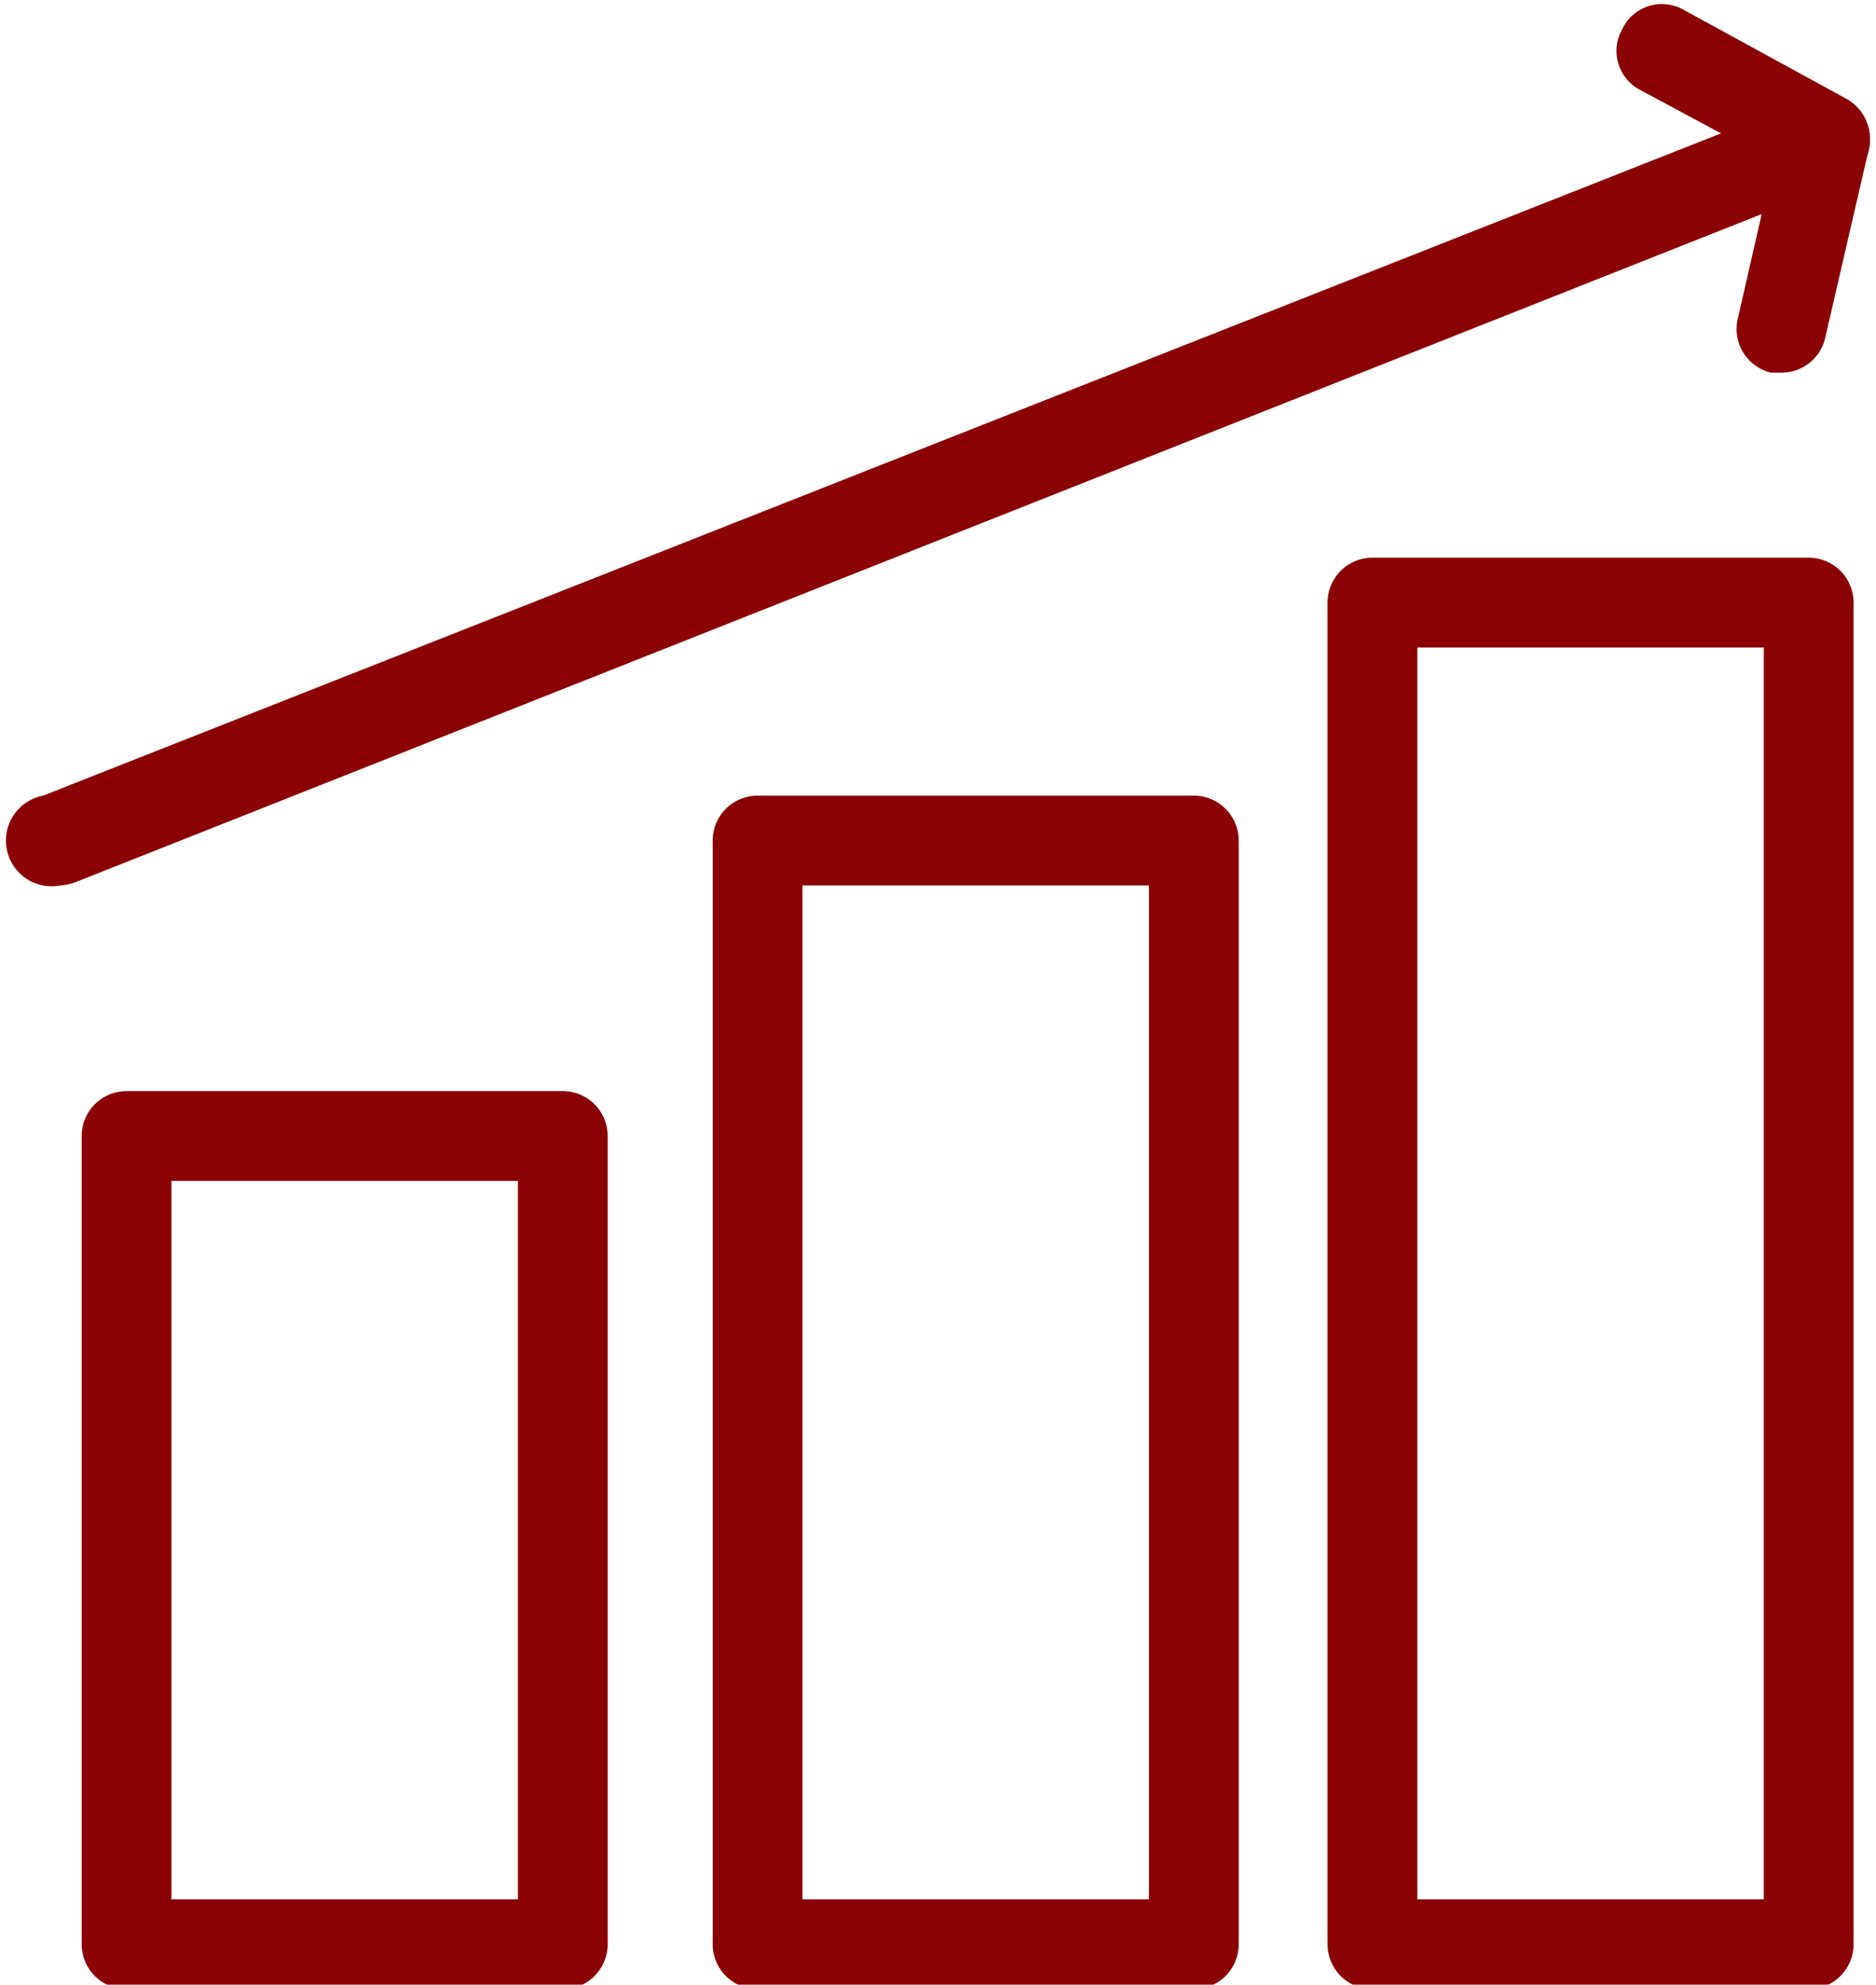
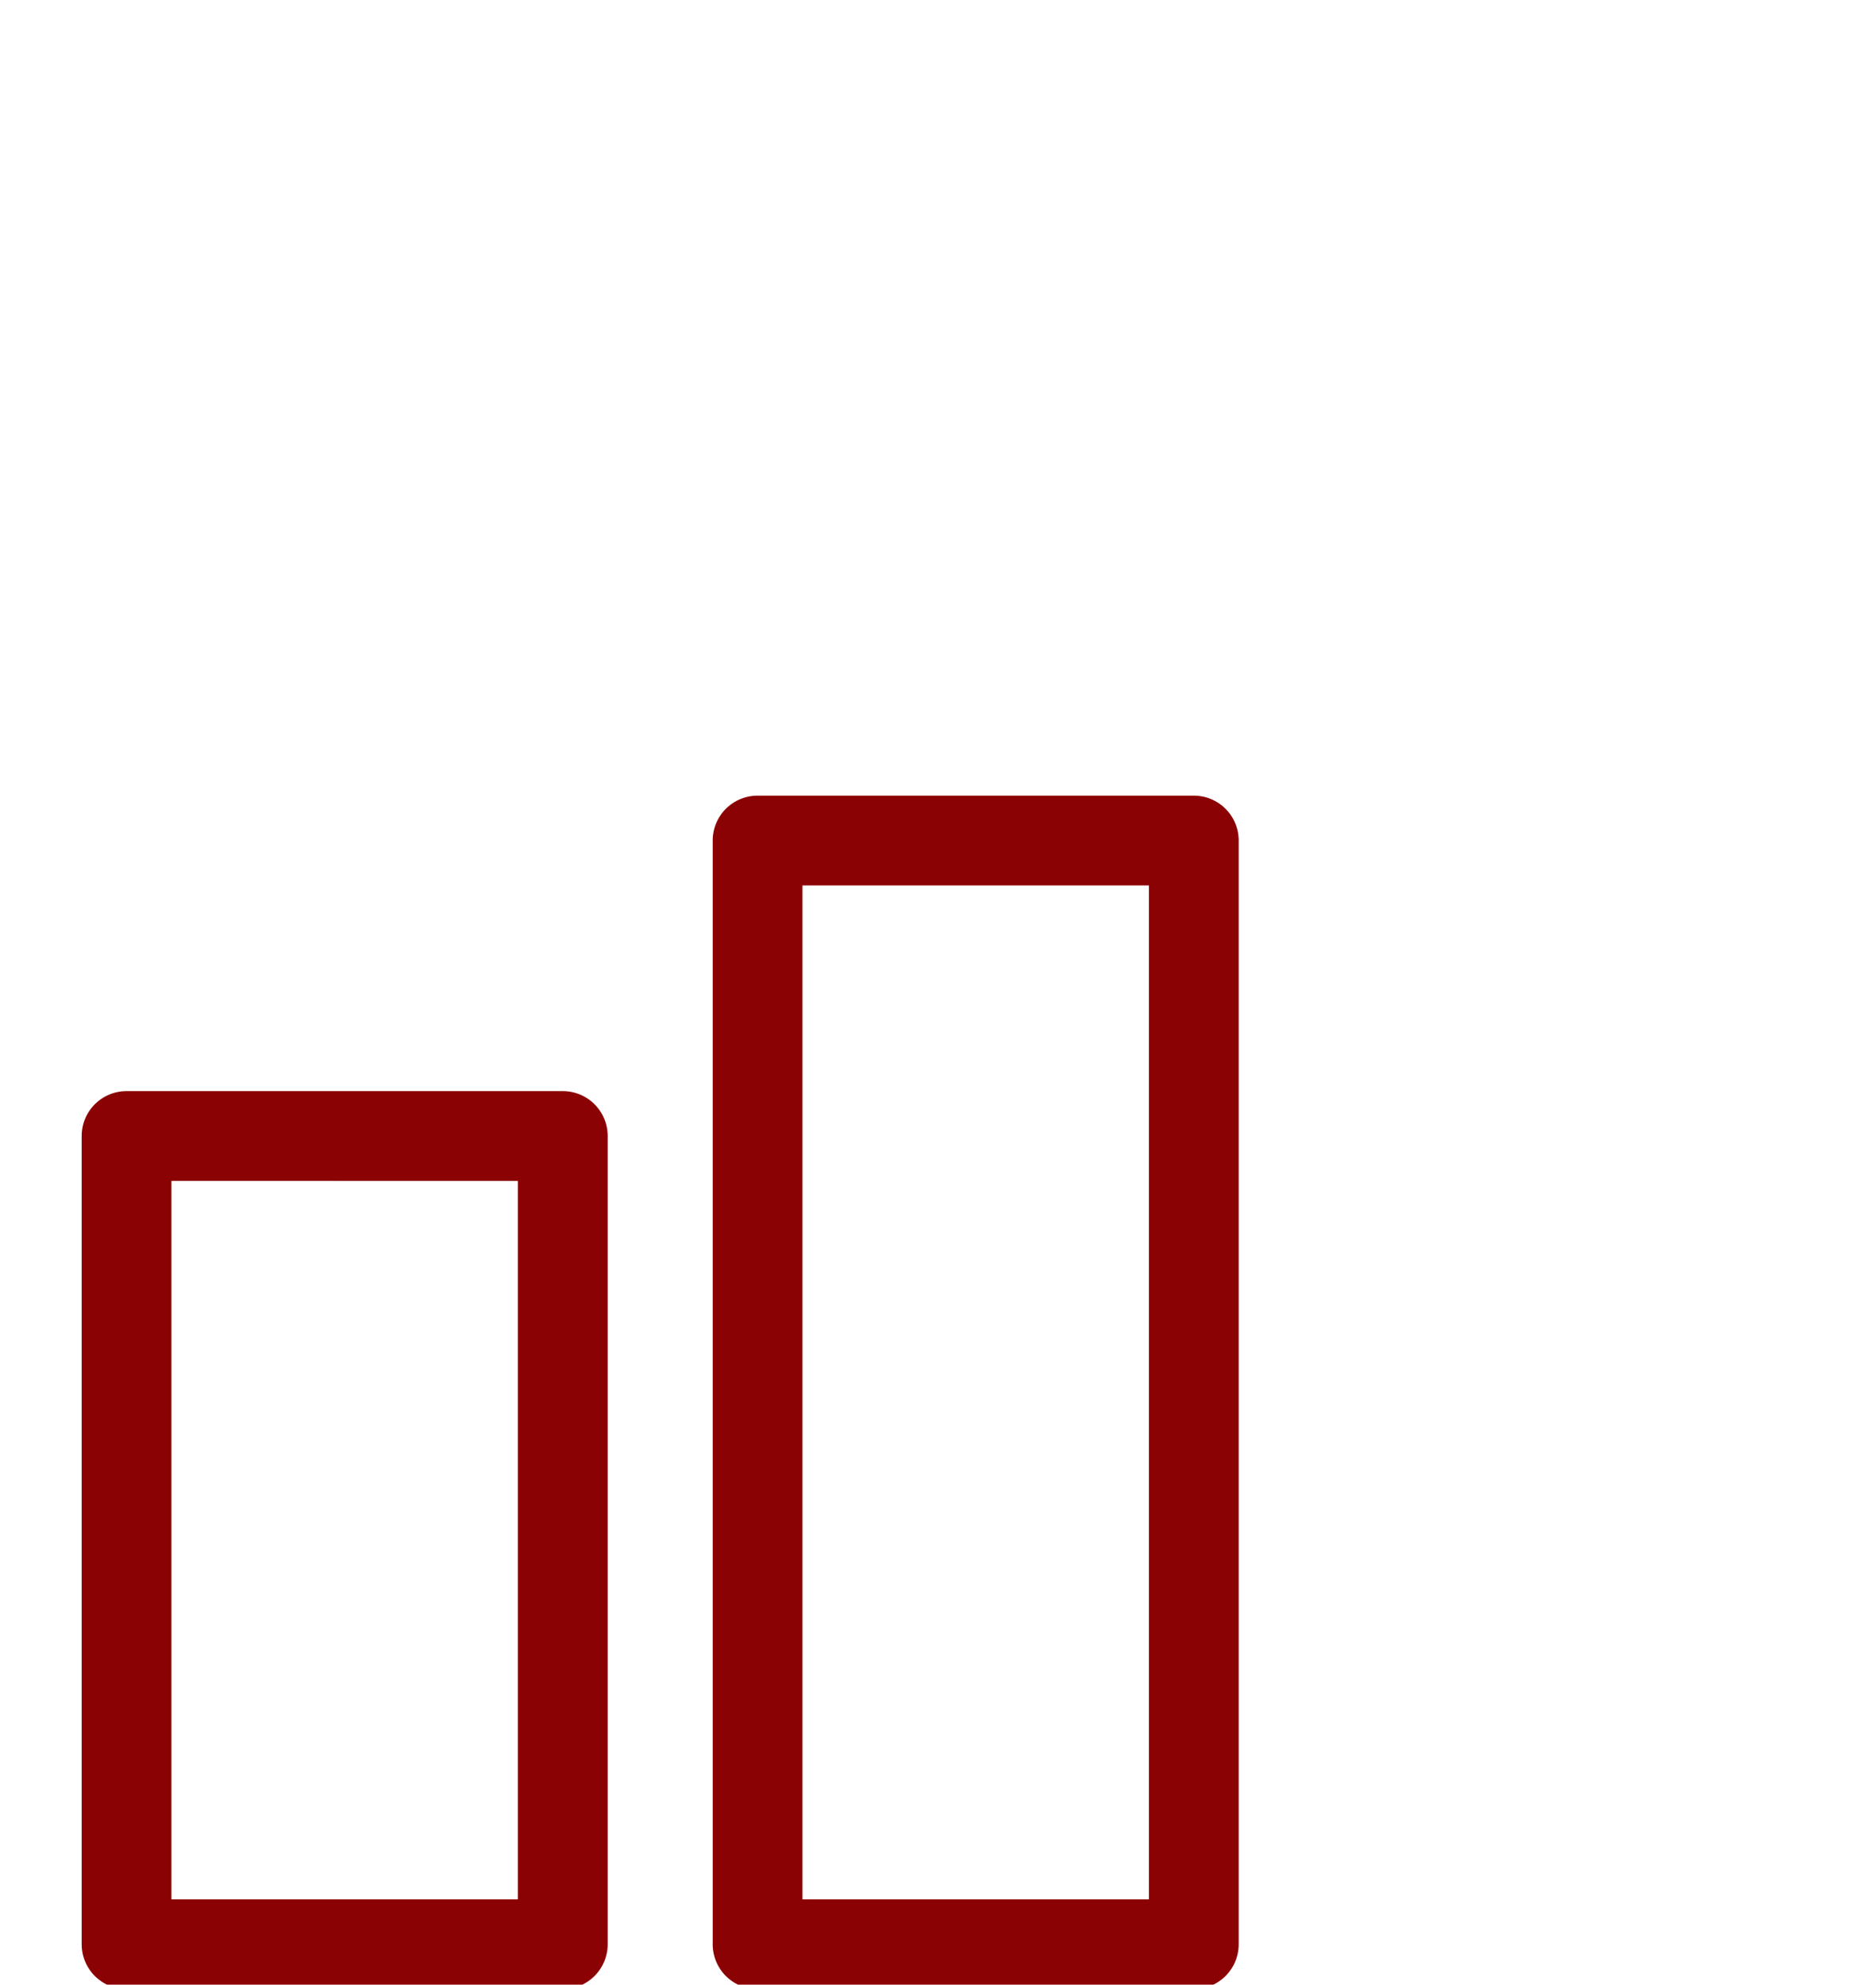
<svg xmlns="http://www.w3.org/2000/svg" data-name="Layer 1" fill="#000000" height="22.1" preserveAspectRatio="xMidYMid meet" version="1" viewBox="9.5 8.9 20.9 22.1" width="20.9" zoomAndPan="magnify">
  <g id="change1_1">
    <path d="M15.77,31.05H10.91a.5.5,0,0,1-.5-.5v-9a.5.5,0,0,1,.5-.5h4.86a.5.5,0,0,1,.5.5v9A.5.5,0,0,1,15.77,31.05Zm-4.36-1h3.86v-8H11.41Z" fill="#8b0204" />
  </g>
  <g id="change1_2">
    <path d="M22.8,31.05H17.94a.5.5,0,0,1-.5-.5V18.26a.5.5,0,0,1,.5-.5H22.8a.5.5,0,0,1,.5.5V30.55A.5.5,0,0,1,22.8,31.05Zm-4.36-1H22.3V18.76H18.44Z" fill="#8b0204" />
  </g>
  <g id="change1_3">
-     <path d="M29.65,31.05H24.79a.5.5,0,0,1-.5-.5V15.61a.5.5,0,0,1,.5-.5h4.86a.5.5,0,0,1,.5.5V30.55A.5.5,0,0,1,29.65,31.05Zm-4.36-1h3.86V16.11H25.29Z" fill="#8b0204" />
-   </g>
+     </g>
  <g id="change1_4">
-     <path d="M10.17,18.76a.5.5,0,0,1-.19-1L29.65,10a.5.5,0,0,1,.65.28.51.51,0,0,1-.28.65L10.35,18.72A.58.58,0,0,1,10.17,18.76Z" fill="#8b0204" />
-   </g>
+     </g>
  <g id="change1_5">
-     <path d="M29.35,13.05h-.12a.5.5,0,0,1-.37-.6l.4-1.75-1.49-.8a.49.49,0,0,1-.2-.67A.49.49,0,0,1,28.24,9l1.83,1a.51.51,0,0,1,.25.56l-.49,2.12A.5.5,0,0,1,29.35,13.05Z" fill="#8b0204" />
-   </g>
+     </g>
</svg>